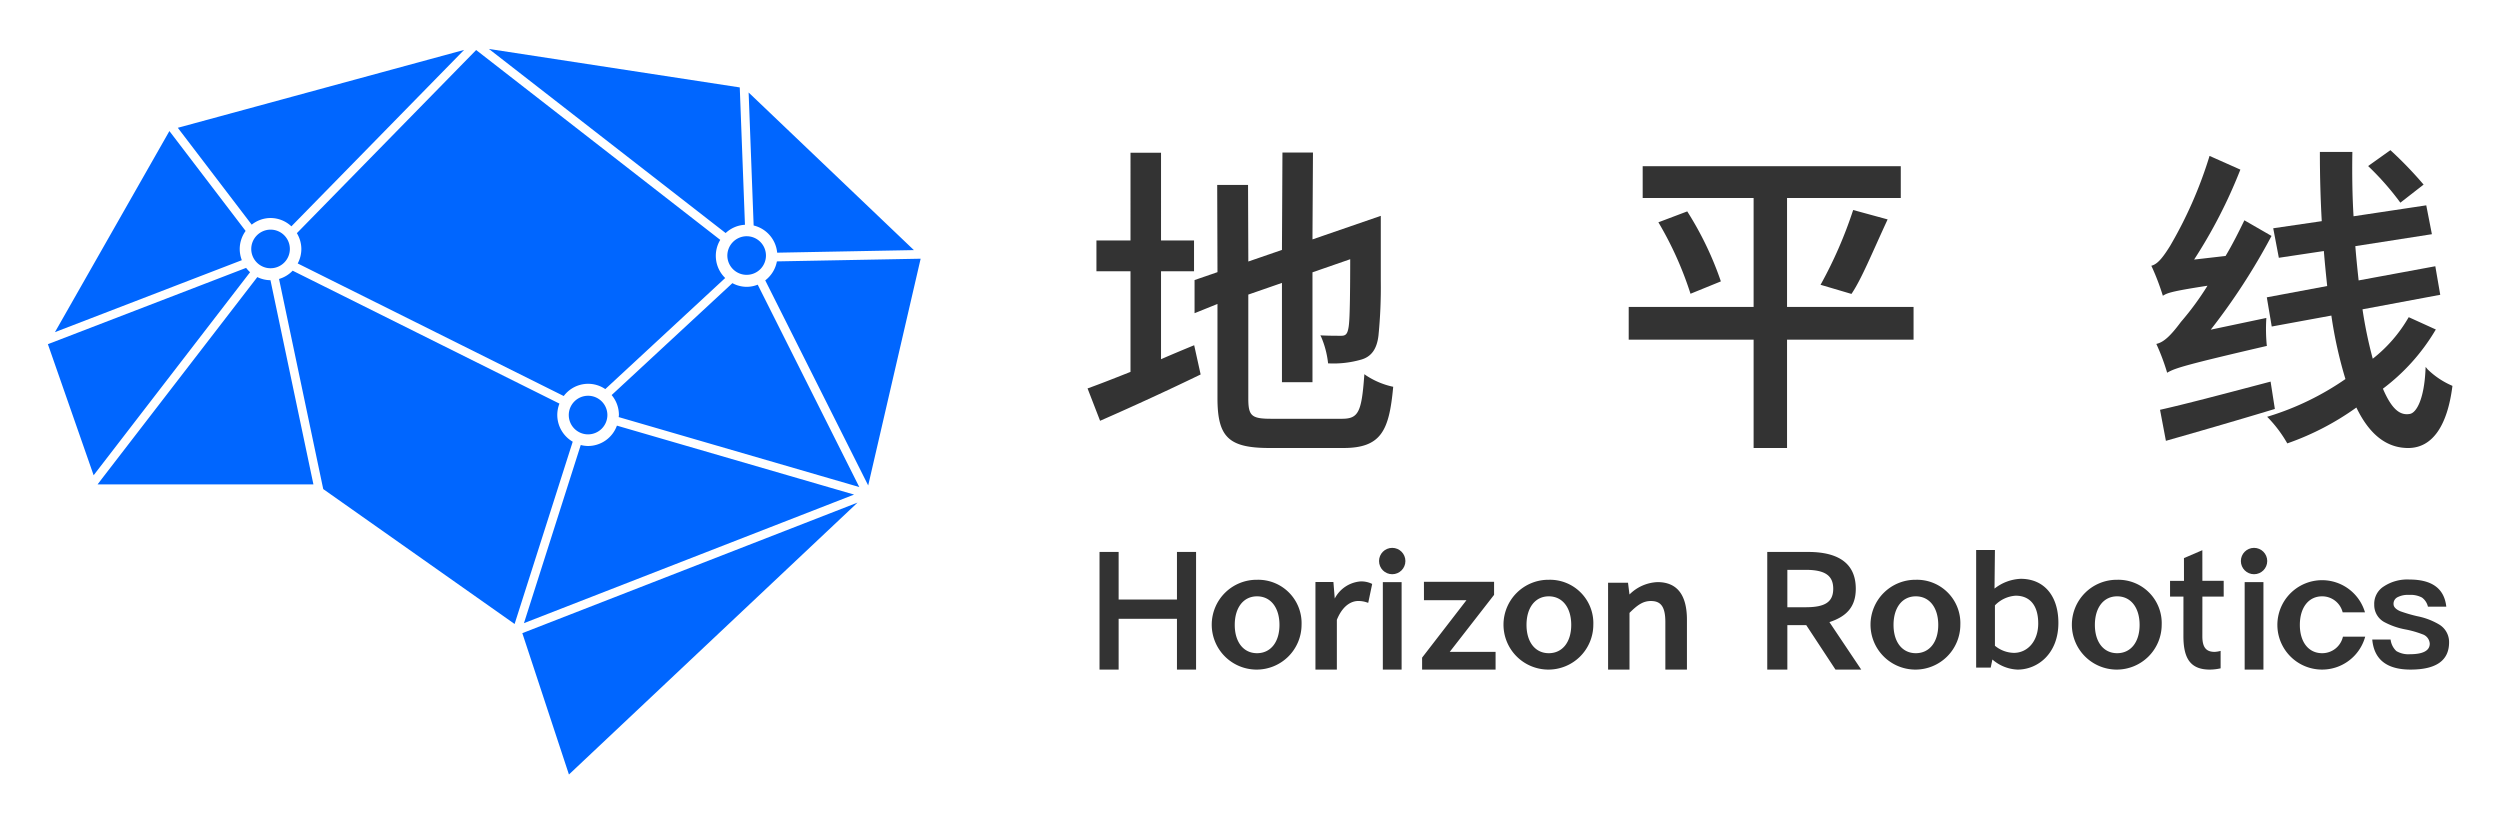
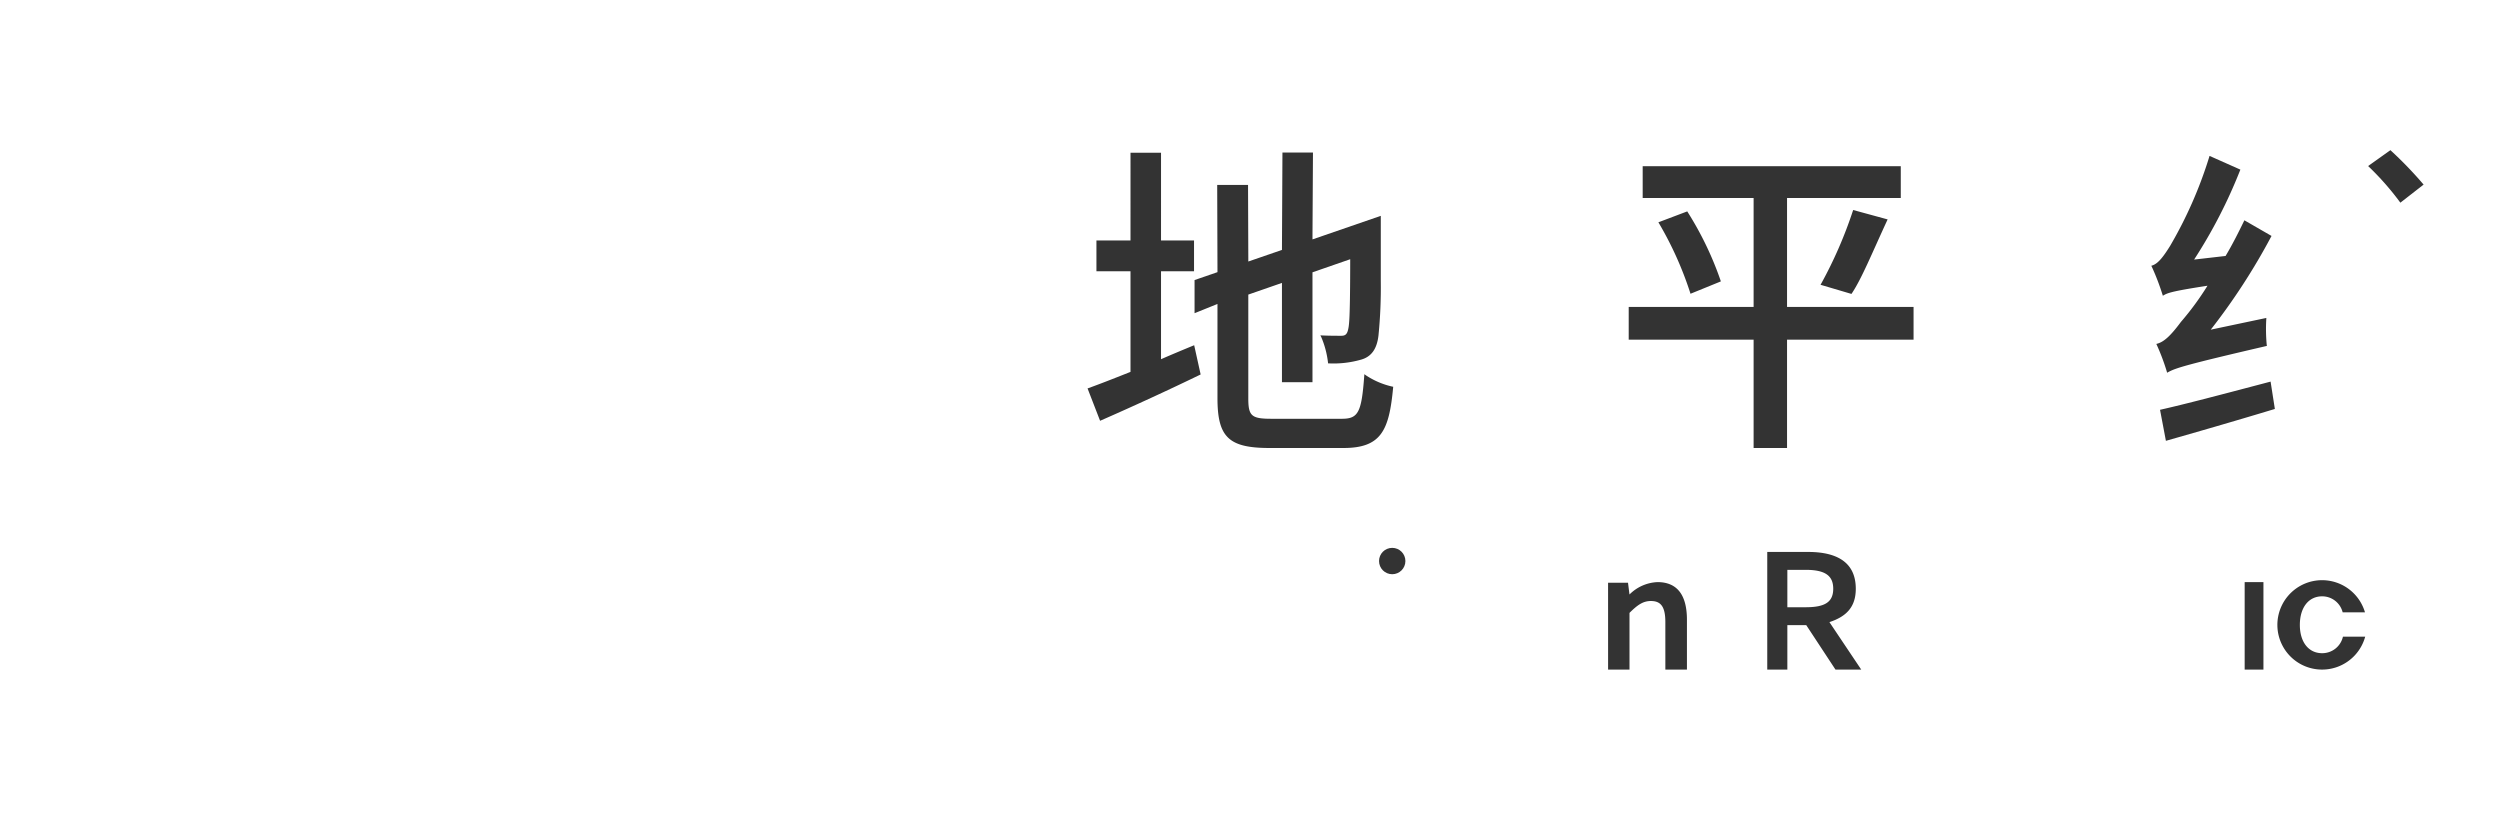
<svg xmlns="http://www.w3.org/2000/svg" role="img" viewBox="-3.82 56.43 406.64 133.64">
  <title>Horizon Robotics logo</title>
  <defs>
    <style>.cls-1{fill:#333}</style>
  </defs>
-   <path d="M394.08 155.103h-2.983a2.555 2.555 0 0 0-.968-1.478 3.939 3.939 0 0 0-2.096-.43 3.671 3.671 0 0 0-1.828.349 1.18 1.18 0 0 0-.699 1.156c0 .43.35.833 1.102 1.156a24.097 24.097 0 0 0 2.769.806 11.183 11.183 0 0 1 3.494 1.317 3.323 3.323 0 0 1 1.667 2.929c0 2.956-2.096 4.434-6.262 4.434-3.871 0-5.94-1.639-6.235-4.891h2.983a3.043 3.043 0 0 0 .94 1.881 3.854 3.854 0 0 0 2.204.511c2.15 0 3.225-.591 3.225-1.72a1.722 1.722 0 0 0-1.209-1.532 15.755 15.755 0 0 0-2.741-.78 11.827 11.827 0 0 1-3.467-1.209 3.158 3.158 0 0 1-1.612-2.822 3.331 3.331 0 0 1 1.585-2.983 6.921 6.921 0 0 1 4.139-1.102c3.656 0 5.671 1.451 5.994 4.408zM187.619 153.948h-9.487v-7.741h-3.108v19.136h3.108v-8.265h9.487v8.265h3.109v-19.136h-3.109v7.741zm13.023-3.214a7.305 7.305 0 1 0 7.244 7.342 7.058 7.058 0 0 0-7.244-7.342zm3.651 7.342c0 2.795-1.434 4.6-3.651 4.6-2.201 0-3.623-1.806-3.623-4.6 0-2.824 1.422-4.649 3.623-4.649 2.218 0 3.651 1.825 3.651 4.649zm103.504-7.342a7.305 7.305 0 1 0 7.244 7.342 7.058 7.058 0 0 0-7.244-7.342zm3.651 7.342c0 2.795-1.434 4.6-3.651 4.6-2.201 0-3.623-1.806-3.623-4.6 0-2.824 1.422-4.649 3.623-4.649 2.218 0 3.651 1.825 3.651 4.649zm29.1-7.342a7.305 7.305 0 1 0 7.244 7.342 7.058 7.058 0 0 0-7.244-7.342zm3.651 7.342c0 2.795-1.434 4.6-3.651 4.6-2.201 0-3.623-1.806-3.623-4.6 0-2.824 1.422-4.649 3.623-4.649 2.218 0 3.651 1.825 3.651 4.649zm-96.1-7.342a7.305 7.305 0 1 0 7.244 7.342 7.058 7.058 0 0 0-7.244-7.342zm3.651 7.342c0 2.795-1.434 4.6-3.651 4.6-2.201 0-3.623-1.806-3.623-4.6 0-2.824 1.422-4.649 3.623-4.649 2.218 0 3.651 1.825 3.651 4.649zm-34.28-7.074a5.187 5.187 0 0 0-4.185 2.781l-.218-2.683h-2.922v14.243h3.483v-8.096c1.123-2.762 2.793-3.061 3.461-3.061a4.236 4.236 0 0 1 1.441.236l.199.063.645-3.074-.135-.064a3.941 3.941 0 0 0-1.769-.345zm21.699 2.227l.032-.048v-2.112h-11.41l.006 2.985h6.913l-7.184 9.305-.032.049v1.935h11.952v-2.883h-7.456l7.179-9.231zm85.693-2.652a7.378 7.378 0 0 0-4.263 1.591l.068-6.279h-3.054v19.13h2.367l.276-1.317a6.62 6.62 0 0 0 4.089 1.642c3.301 0 6.644-2.609 6.644-7.595 0-4.423-2.347-7.172-6.127-7.172zm-1.117 12.046a5 5 0 0 1-3.078-1.156v-6.57a5.132 5.132 0 0 1 3.378-1.574c2.238 0 3.664 1.497 3.664 4.508 0 2.931-1.761 4.792-3.963 4.792zm33.632-.326a3.968 3.968 0 0 1-.981.164c-1.394 0-1.99-.758-1.99-2.535l.006-6.455h3.466l-.001-2.571h-3.466l-.005-4.977-2.992 1.286.005 3.707h-2.267v.16l.001 2.395h2.179l-.006 6.428c0 3.664 1.16 5.445 4.308 5.445a8.058 8.058 0 0 0 1.743-.208zM221.106 151.115h3.054v14.229h-3.054z" class="cls-1" />
  <circle cx="222.633" cy="147.687" r="2.144" class="cls-1" />
  <path d="M361.288 151.115h3.054v14.229h-3.054z" class="cls-1" />
-   <circle cx="362.815" cy="147.687" r="2.144" class="cls-1" />
  <path d="M377.274 159.988a3.452 3.452 0 0 1-3.387 2.688c-2.201 0-3.623-1.806-3.623-4.6 0-2.824 1.422-4.649 3.623-4.649a3.432 3.432 0 0 1 3.34 2.598h3.63a7.271 7.271 0 1 0 .037 3.963zm-79.239-7.791c0-3.974-2.614-5.99-7.77-5.99h-6.631v19.136h3.269v-7.231h3.074l4.754 7.231h4.189l-5.174-7.722c2.807-.919 4.288-2.51 4.288-5.425zm-3.669 0c0 2.278-1.513 3.005-4.5 3.005h-2.963v-6.084h2.963c3.155 0 4.5.921 4.5 3.079zM286.853 129.299v-17.615h20.579v-5.332h-20.579V88.638h18.5v-5.174h-41.981v5.174h18.043v17.714h-20.316v5.332h20.316v17.615h5.438z" class="cls-1" />
  <path d="M292.423 102.537l-.122.214 5.031 1.487.085-.128c1.596-2.417 3.155-6.269 5.697-11.777l.1-.215-5.608-1.53-.058.184a69.878 69.878 0 0 1-5.124 11.764zm-21.275 1.675l4.935-2.009-.05-.173a53.279 53.279 0 0 0-5.325-11.075l-.087-.141-4.694 1.775.122.205a56.606 56.606 0 0 1 5.035 11.205zm119.245-17.757l-3.779 2.943a45.03 45.03 0 0 0-5.245-5.961l3.624-2.582a63.353 63.353 0 0 1 5.4 5.6z" class="cls-1" />
-   <path d="M395.066 119.34l.019-.142-.128-.063a13.143 13.143 0 0 1-3.903-2.622l-.331-.405-.025.522c-.218 4.646-1.435 6.926-2.538 7.127-1.631.296-2.967-.801-4.385-4.106a32.798 32.798 0 0 0 8.489-9.432l.121-.193-4.408-2.004-.094.149a23.287 23.287 0 0 1-5.761 6.607 71.094 71.094 0 0 1-1.667-8.037l12.645-2.361-.802-4.644-12.473 2.306c-.191-1.779-.389-3.663-.537-5.575l12.454-1.943-.916-4.695-11.829 1.78c-.186-3.15-.249-6.509-.194-10.257l.003-.204h-5.284v.2c0 3.735.102 7.453.305 11.054l-7.894 1.157.913 4.801 7.322-1.098c.154 1.933.351 3.866.542 5.691l-9.628 1.802-.193.037.801 4.749 9.7-1.783a70.124 70.124 0 0 0 2.29 10.327 45.213 45.213 0 0 1-12.416 6.041l-.32.097.235.237a20.805 20.805 0 0 1 2.959 3.944l.081.146.158-.055a44.25 44.25 0 0 0 11.083-5.78c2.25 4.672 5.144 6.586 8.423 6.586 4.089 0 6.396-3.876 7.182-9.96z" class="cls-1" />
  <path d="M366.199 122.949l-.693-4.448-2.313.609c-5.952 1.568-11.573 3.049-15.482 3.934l-.189.042.955 5.046.212-.06c4.388-1.248 10.959-3.14 17.342-5.072zm-18.293-18.654l.073.239.217-.124c.719-.413 1.914-.709 7.047-1.506a46.423 46.423 0 0 1-4.328 5.895c-1.614 2.18-2.706 3.197-3.772 3.511l-.225.067.101.212a34.71 34.71 0 0 1 1.587 4.221l.066.245.224-.121c1.207-.651 2.976-1.214 15.827-4.199l.179-.042-.026-.181a27.669 27.669 0 0 1-.074-4.106l.012-.261-9.044 1.908a103.271 103.271 0 0 0 9.797-15.075l.09-.171-4.414-2.544-.094.193c-.853 1.747-1.855 3.761-2.966 5.608l-5.118.587a81.399 81.399 0 0 0 7.453-14.451l.073-.179-5.016-2.233-.065.22a68.763 68.763 0 0 1-6.351 14.423c-1.065 1.708-1.911 2.831-2.841 3.157l-.214.075.102.204a39.154 39.154 0 0 1 1.7 4.43zm-157.7 8.376c-1.588.655-3.433 1.421-5.178 2.187v-14.303h5.368v-5.017h-5.368l.001-14.27h-4.964l-.001 14.27h-5.542v5.017h5.542v16.363c-3.058 1.222-5.156 2.032-6.792 2.622l-.193.07 2.038 5.265.192-.085c5.336-2.338 11.227-5.054 16.163-7.451l-1.052-4.755z" class="cls-1" />
  <path d="M190.483 107.374l3.726-1.504v15.309c0 6.375 1.824 8.121 8.488 8.121h12.012c6.153 0 7.418-2.883 8.068-9.781l.017-.18-.178-.035a12.839 12.839 0 0 1-4.224-1.802l-.291-.208-.026.356c-.43 5.865-.973 6.896-3.629 6.896h-11.488c-3.211 0-3.734-.464-3.734-3.314v-16.885l5.474-1.9v16.153h4.965v-17.876l6.138-2.13q-.001.913-.004 1.732c-.025 7.972-.177 8.955-.307 9.572-.186.97-.538 1.148-1.167 1.148-.529 0-1.936 0-3.033-.052l-.342-.016.153.306a14.94 14.94 0 0 1 1.082 4.08l.022.175h.177a16.243 16.243 0 0 0 5.086-.584c1.731-.447 2.662-1.701 2.929-3.941a79.669 79.669 0 0 0 .378-8.864V91.539l-11.111 3.831v-.647l.078-13.478h-4.965l-.078 15.201v.635l-5.474 1.887v-.623l-.044-11.835h-5.017l.044 13.576v.612l-3.726 1.285v.909m80.088 54.349c0-4.065-1.612-6.126-4.792-6.126a6.817 6.817 0 0 0-4.547 2.008v.013l-.002-.012-0.0 0v-.001c-.017-.064-.242-1.905-.242-1.905h-3.244l.003 14.124h3.483l-.001-9.222c1.288-1.281 2.19-1.931 3.487-1.931 1.665 0 2.344.995 2.344 3.434l.002 7.719h3.51z" class="cls-1" />
  <path fill="none" d="M3.981 112.451l-.001-.002.063.179-.062-.177z" />
-   <path fill="#06f" d="M114.487 98.022a3.14 3.14 0 1 0 3.142-3.168 3.159 3.159 0 0 0-3.142 3.168zm-19.512 25.893a3.14 3.14 0 1 0-3.137 3.168 3.154 3.154 0 0 0 3.137-3.168zm-57.927-26.966a3.14 3.14 0 1 0 3.137-3.167 3.154 3.154 0 0 0-3.137 3.167zM88.721 182.409l46.943-44.227-54.525 21.234 7.582 22.993zM35.172 96.949a5.046 5.046 0 0 1 .96-2.954L23.734 77.747 5.117 110.455l30.398-11.705a5.059 5.059 0 0 1-.342-1.8zm10.024 0a5.041 5.041 0 0 1-.59 2.334l43.271 21.564a4.949 4.949 0 0 1 6.756-1.128l19.505-18.069a5.027 5.027 0 0 1-.805-6.203L73.629 64.568l-29.162 29.787a5.046 5.046 0 0 1 .73 2.595zm-5.012-5.058a4.955 4.955 0 0 1 3.392 1.354l28.092-28.696-46.566 12.668 12.02 15.756a4.937 4.937 0 0 1 3.062-1.081zm77.167 1.101l-.845-22.343-40.805-6.259 38.51 29.947a4.962 4.962 0 0 1 3.14-1.345zm5.24 4.538l22.239-.419-26.881-25.636.816 21.632a5.024 5.024 0 0 1 3.826 4.423zm-4.963 5.555a4.922 4.922 0 0 1-2.319-.599L95.667 120.689a5.037 5.037 0 0 1 1.183 3.226c0 .122-.027.236-.036.356l39.136 11.38-16.523-32.917a4.925 4.925 0 0 1-1.799.351zm4.92-4.138a5.051 5.051 0 0 1-1.897 3.087l16.745 33.356 8.531-36.88zm12.554 37.93L96.524 125.662a5.004 5.004 0 0 1-4.686 3.312 4.942 4.942 0 0 1-1.196-.161L81.405 157.789zm-94.918-34.821l-.01-.049a4.927 4.927 0 0 1-2.14-.507L12.815 134.218l0.0 0-.758.999H47.159l-6.975-33.158zm46.641 21.859a5.069 5.069 0 0 1 .352-1.835l-43.395-21.621a5.014 5.014 0 0 1-2.215 1.346l.028.137 7.012 33.33.152.71L79.883 157.925l9.454-29.649a5.043 5.043 0 0 1-2.512-4.36zm-49.968-23.209a5.032 5.032 0 0 1-.645-.704L4.129 112.351l-.161.063.012.035.001.001.062.177v0l7.366 21.107z" />
</svg>